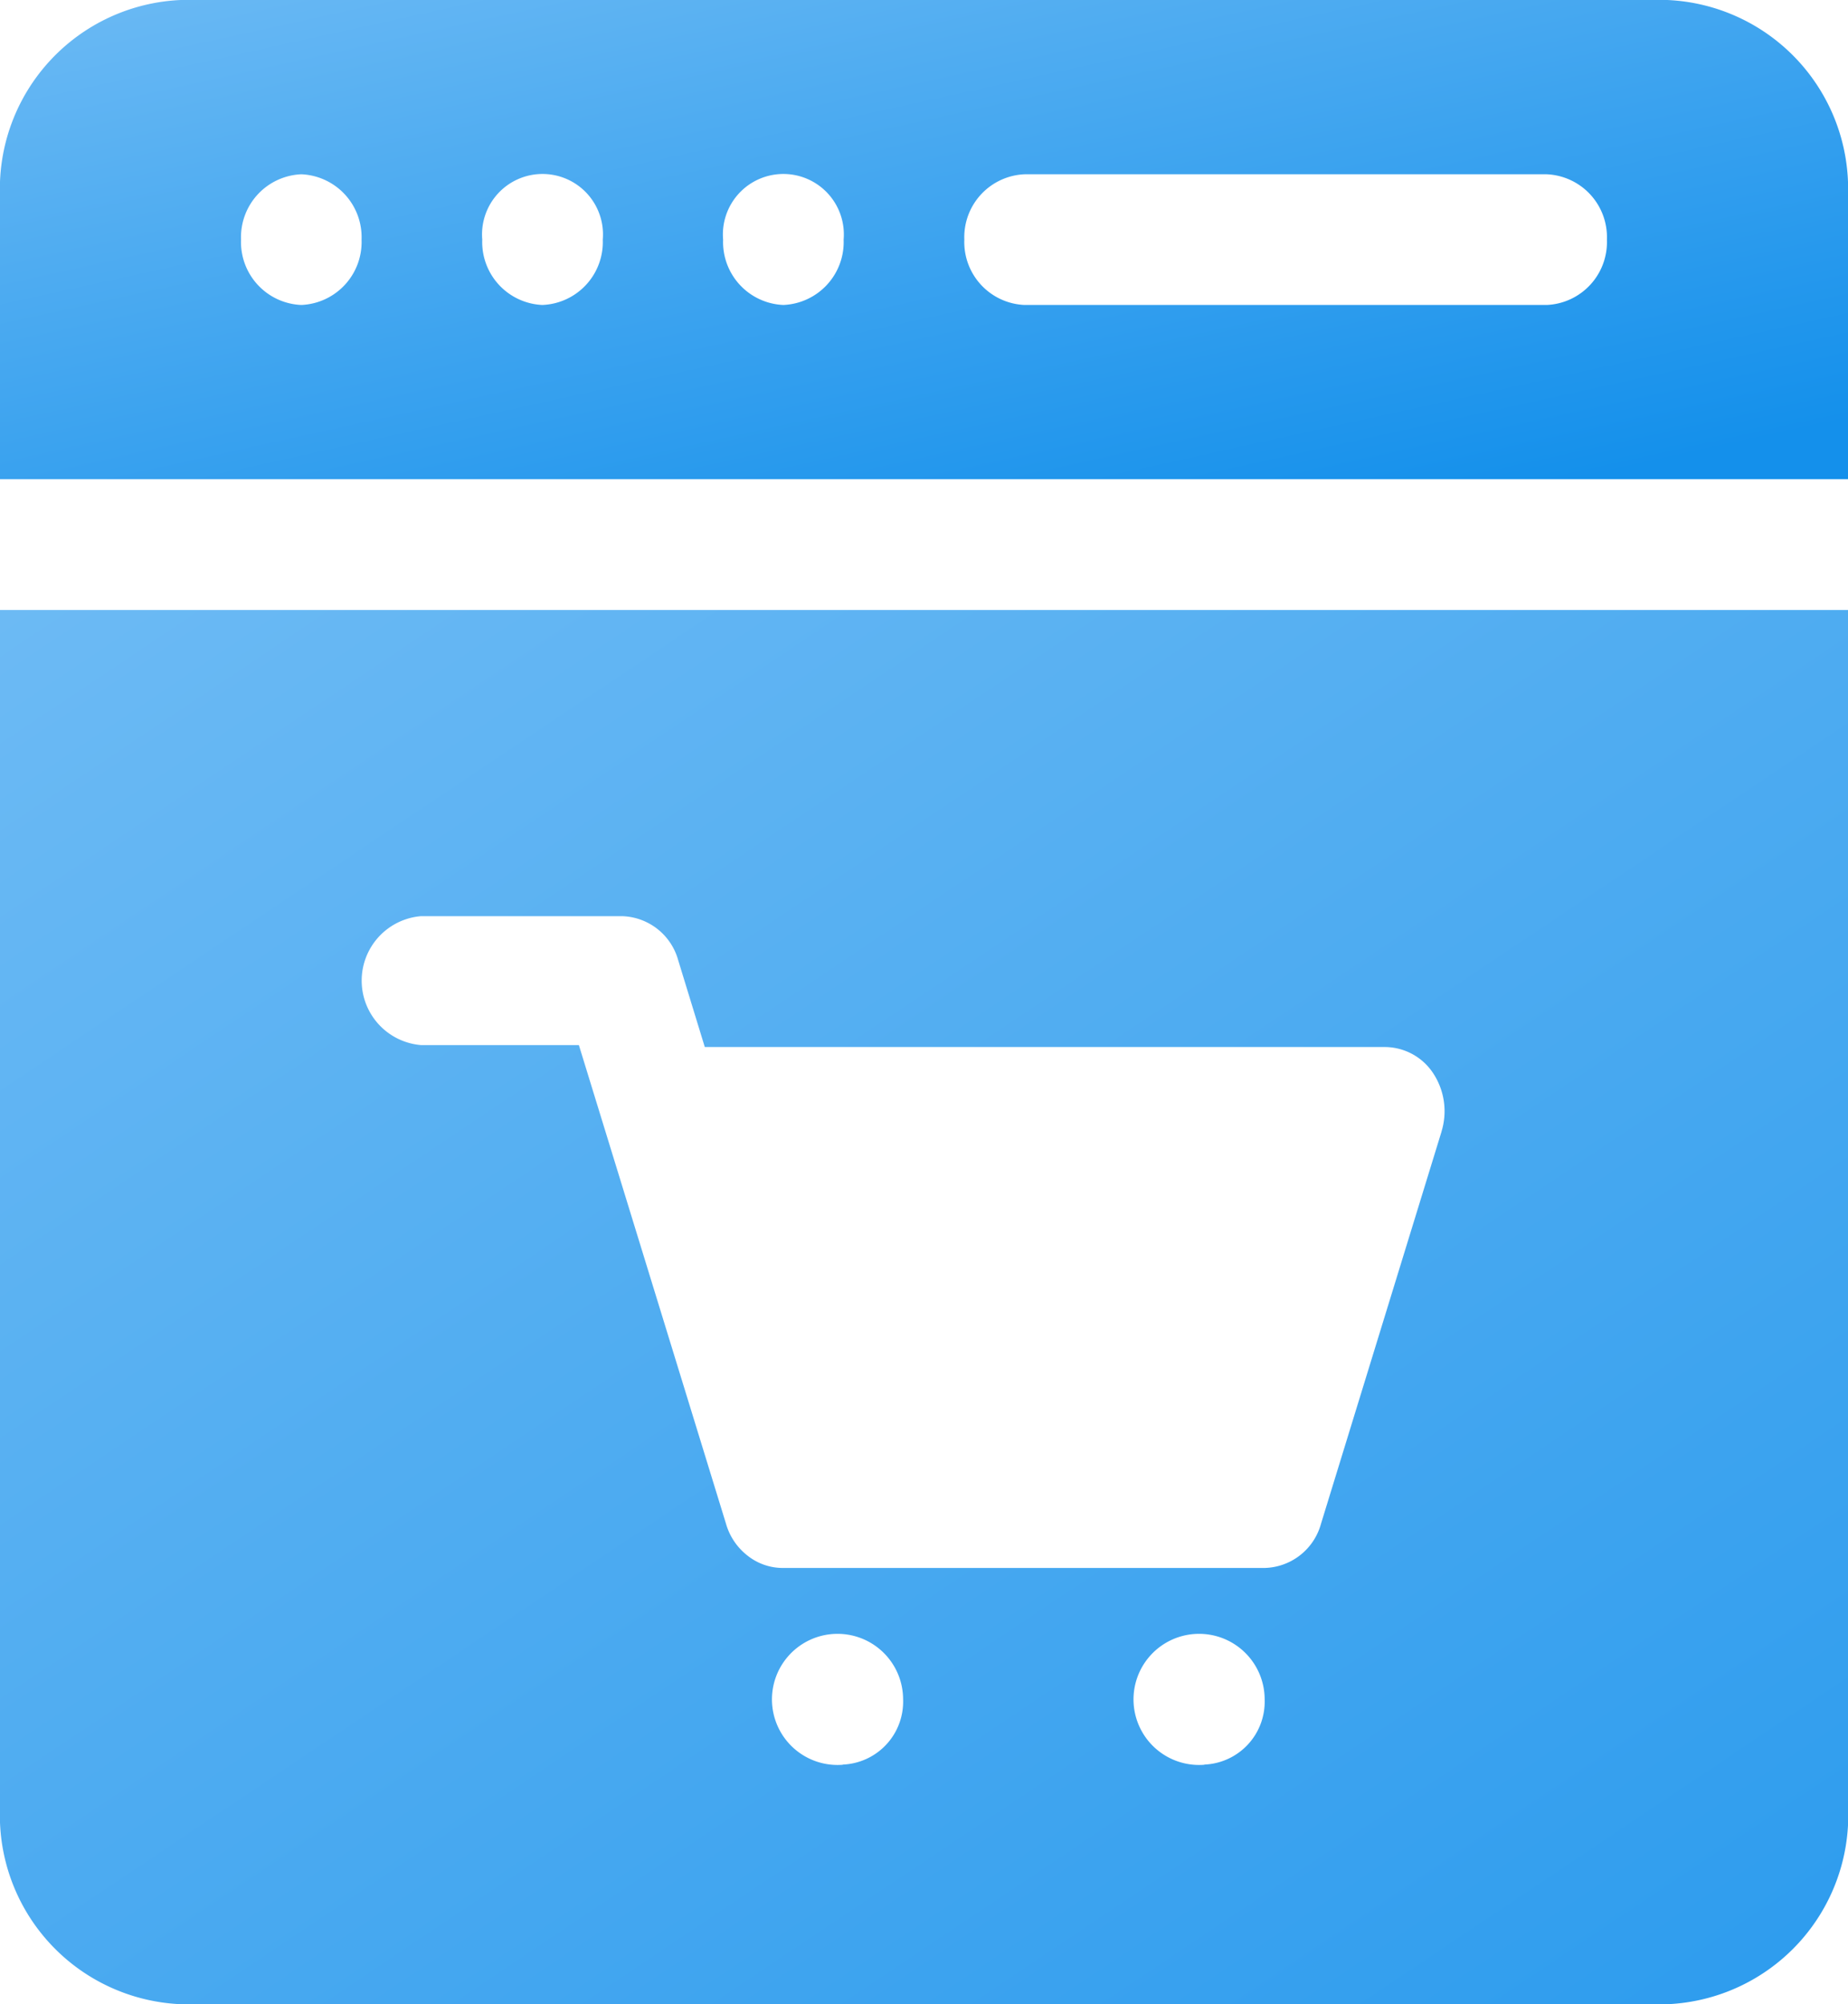
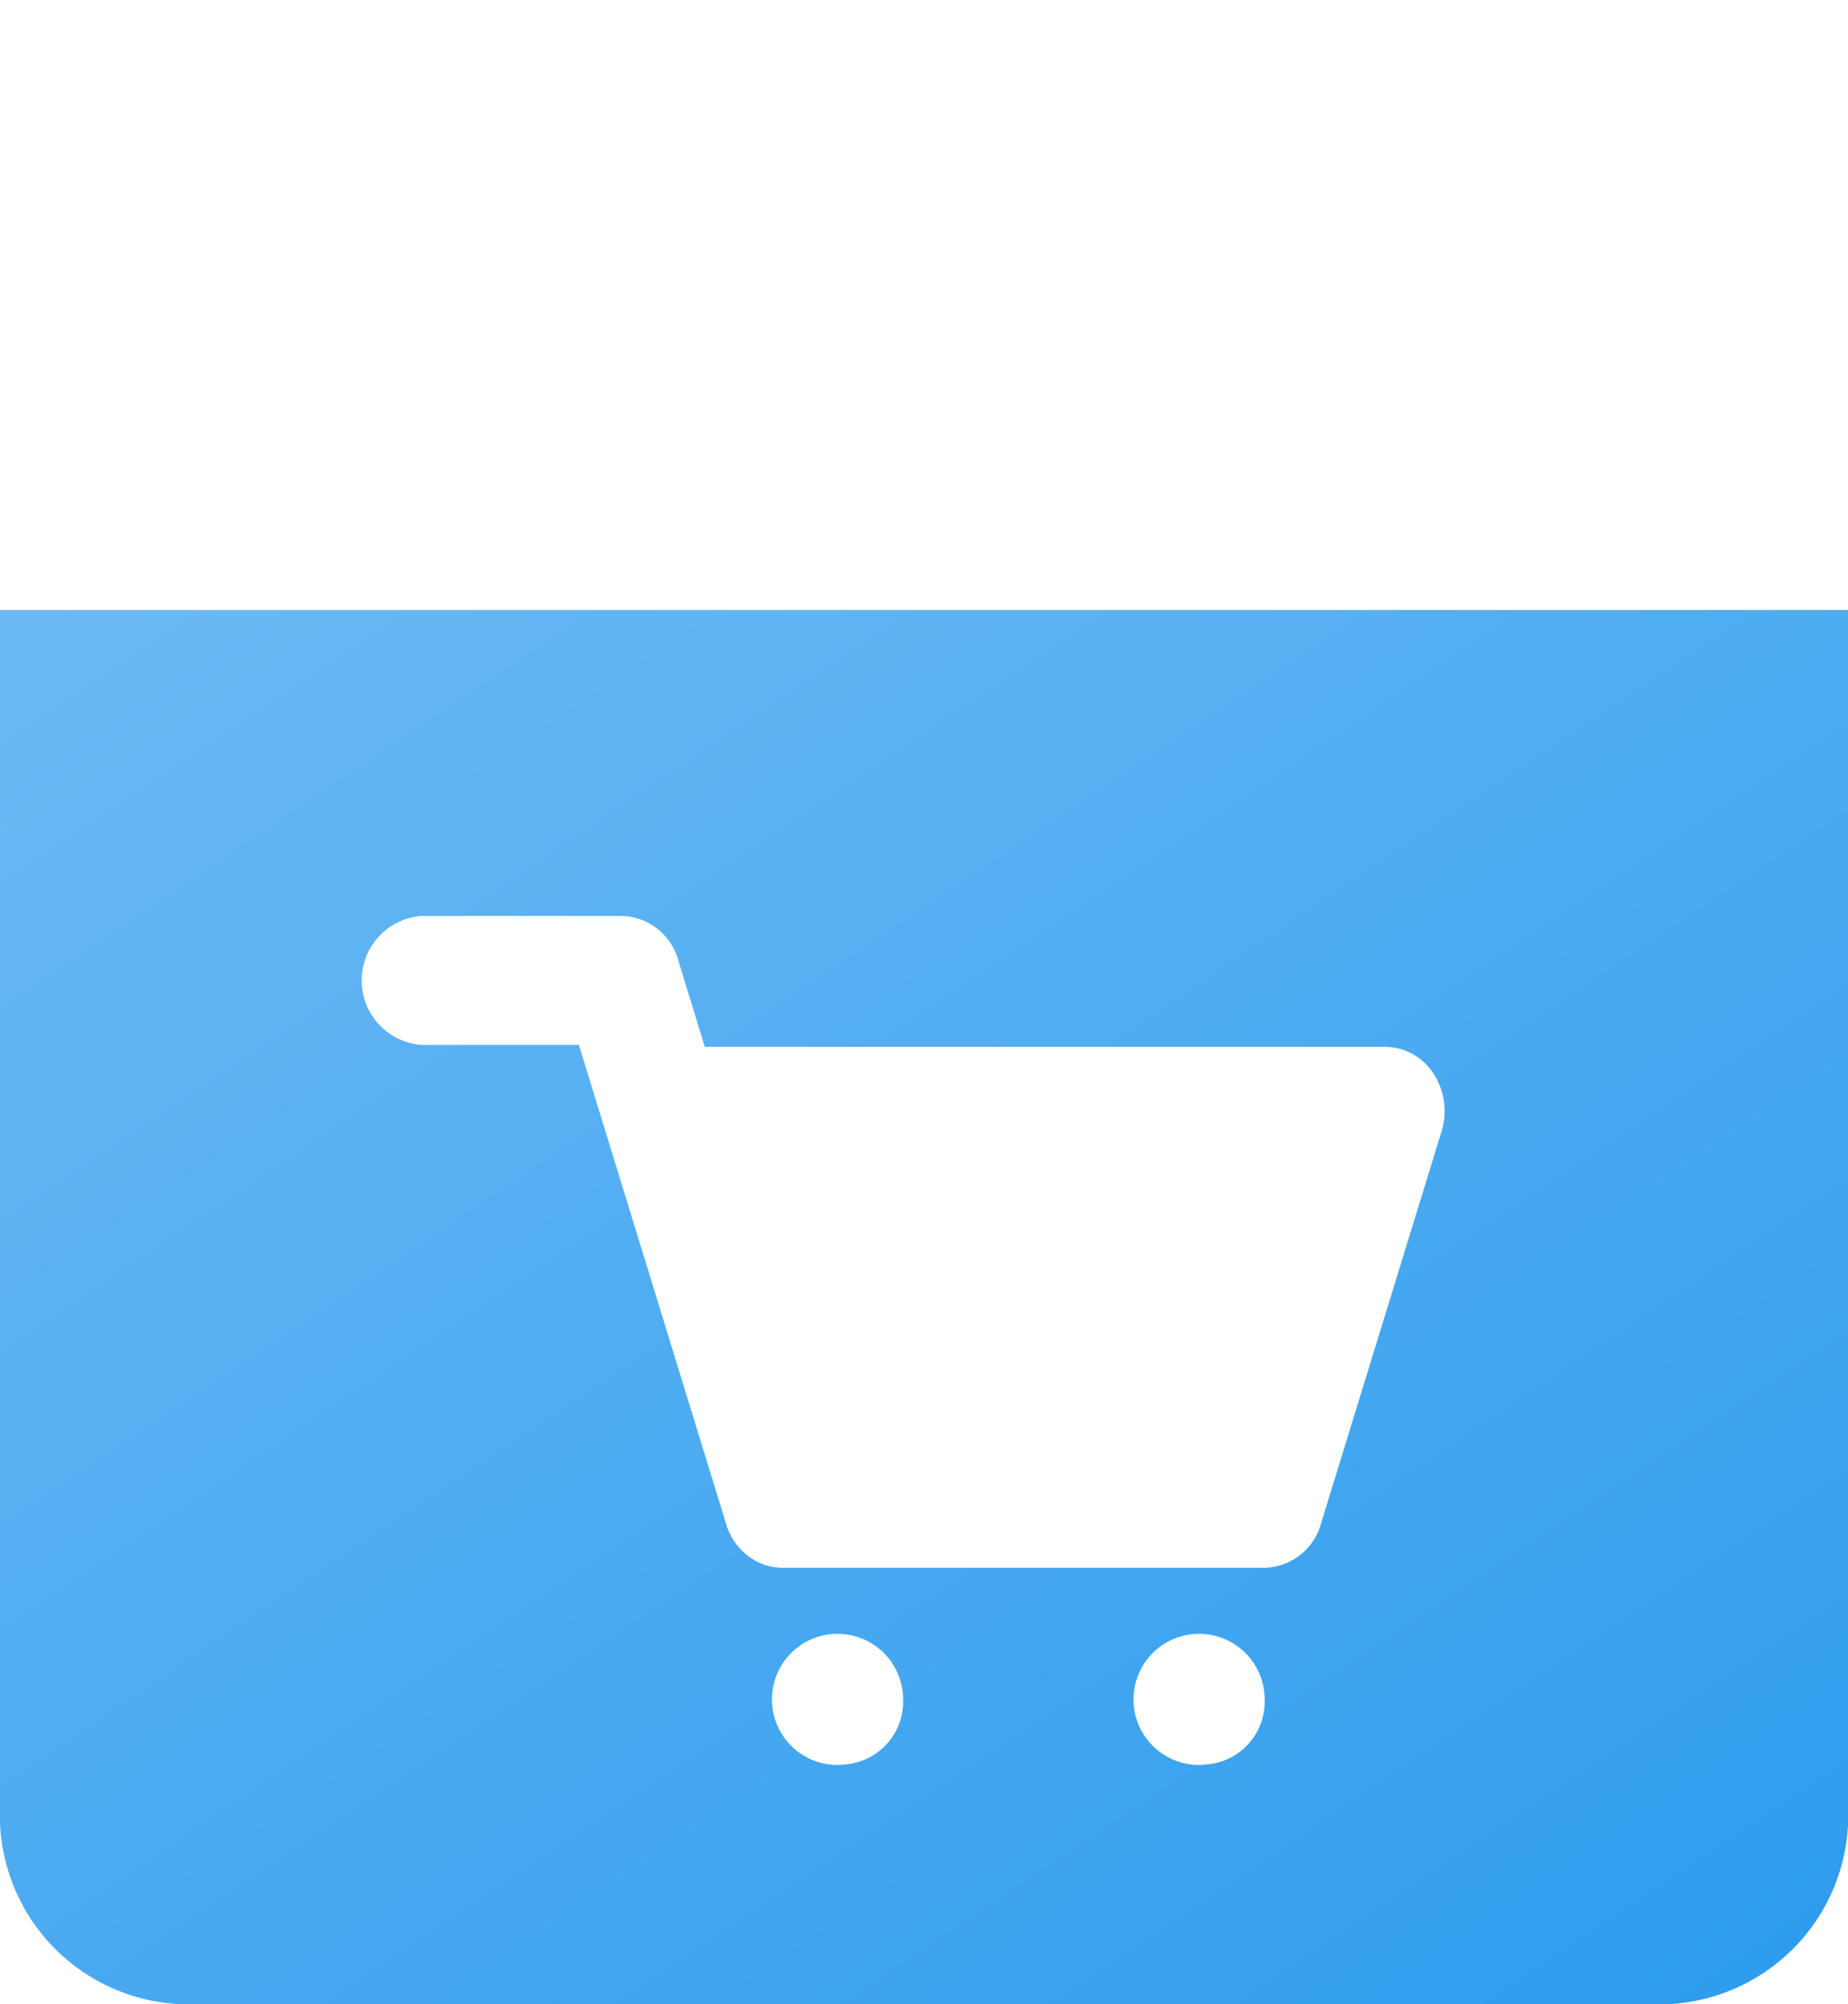
<svg xmlns="http://www.w3.org/2000/svg" width="41.769" height="45.299" viewBox="0 0 41.769 45.299">
  <defs>
    <linearGradient id="linear-gradient" x2="0.855" y2="1" gradientUnits="objectBoundingBox">
      <stop offset="0" stop-color="#6cbaf4" />
      <stop offset="1" stop-color="#1490eb" />
    </linearGradient>
  </defs>
  <g id="Group_20715" data-name="Group 20715" transform="translate(0)">
    <g id="Group_20712" data-name="Group 20712" transform="translate(0)">
      <g id="Group_20711" data-name="Group 20711" transform="translate(0)">
-         <path id="Path_11751" data-name="Path 11751" d="M37.683,0H4.086A4.274,4.274,0,0,0,0,4.431v6.4H41.769v-6.4A4.274,4.274,0,0,0,37.683,0ZM6.81,6.893A1.423,1.423,0,0,1,5.448,5.416,1.423,1.423,0,0,1,6.81,3.939,1.423,1.423,0,0,1,8.172,5.416,1.423,1.423,0,0,1,6.81,6.893Zm5.448,0A1.423,1.423,0,0,1,10.9,5.416a1.367,1.367,0,1,1,2.724,0A1.423,1.423,0,0,1,12.258,6.893Zm5.448,0a1.423,1.423,0,0,1-1.362-1.477,1.367,1.367,0,1,1,2.724,0A1.423,1.423,0,0,1,17.706,6.893Zm17.252,0h-11.8a1.423,1.423,0,0,1-1.362-1.477,1.423,1.423,0,0,1,1.362-1.477h11.8a1.423,1.423,0,0,1,1.362,1.477A1.423,1.423,0,0,1,34.959,6.893Z" fill="url(#linear-gradient)" />
-       </g>
+         </g>
    </g>
    <g id="Group_20714" data-name="Group 20714" transform="translate(0 13.787)">
      <g id="Group_20713" data-name="Group 20713" transform="translate(0)">
-         <path id="Path_11752" data-name="Path 11752" d="M0,155.826v27.081a4.274,4.274,0,0,0,4.086,4.431h33.6a4.274,4.274,0,0,0,4.086-4.431V155.826Zm19.05,26.1a1.482,1.482,0,1,1,1.362-1.477A1.423,1.423,0,0,1,19.05,181.922Zm8.172,0a1.482,1.482,0,1,1,1.362-1.477A1.423,1.423,0,0,1,27.222,181.922Zm5.36-14.311-2.724,8.863a1.357,1.357,0,0,1-1.274,1h-10.9a1.281,1.281,0,0,1-.782-.274,1.4,1.4,0,0,1-.492-.723l-3.326-10.821H9.516a1.462,1.462,0,0,1,0-2.914h4.54a1.357,1.357,0,0,1,1.274,1l.6,1.958H31.308a1.314,1.314,0,0,1,1.09.6A1.559,1.559,0,0,1,32.582,167.611Z" transform="translate(0 -155.826)" fill="url(#linear-gradient)" />
+         <path id="Path_11752" data-name="Path 11752" d="M0,155.826v27.081a4.274,4.274,0,0,0,4.086,4.431h33.6a4.274,4.274,0,0,0,4.086-4.431V155.826Zm19.05,26.1a1.482,1.482,0,1,1,1.362-1.477A1.423,1.423,0,0,1,19.05,181.922Zm8.172,0a1.482,1.482,0,1,1,1.362-1.477A1.423,1.423,0,0,1,27.222,181.922m5.36-14.311-2.724,8.863a1.357,1.357,0,0,1-1.274,1h-10.9a1.281,1.281,0,0,1-.782-.274,1.4,1.4,0,0,1-.492-.723l-3.326-10.821H9.516a1.462,1.462,0,0,1,0-2.914h4.54a1.357,1.357,0,0,1,1.274,1l.6,1.958H31.308a1.314,1.314,0,0,1,1.09.6A1.559,1.559,0,0,1,32.582,167.611Z" transform="translate(0 -155.826)" fill="url(#linear-gradient)" />
      </g>
    </g>
  </g>
</svg>